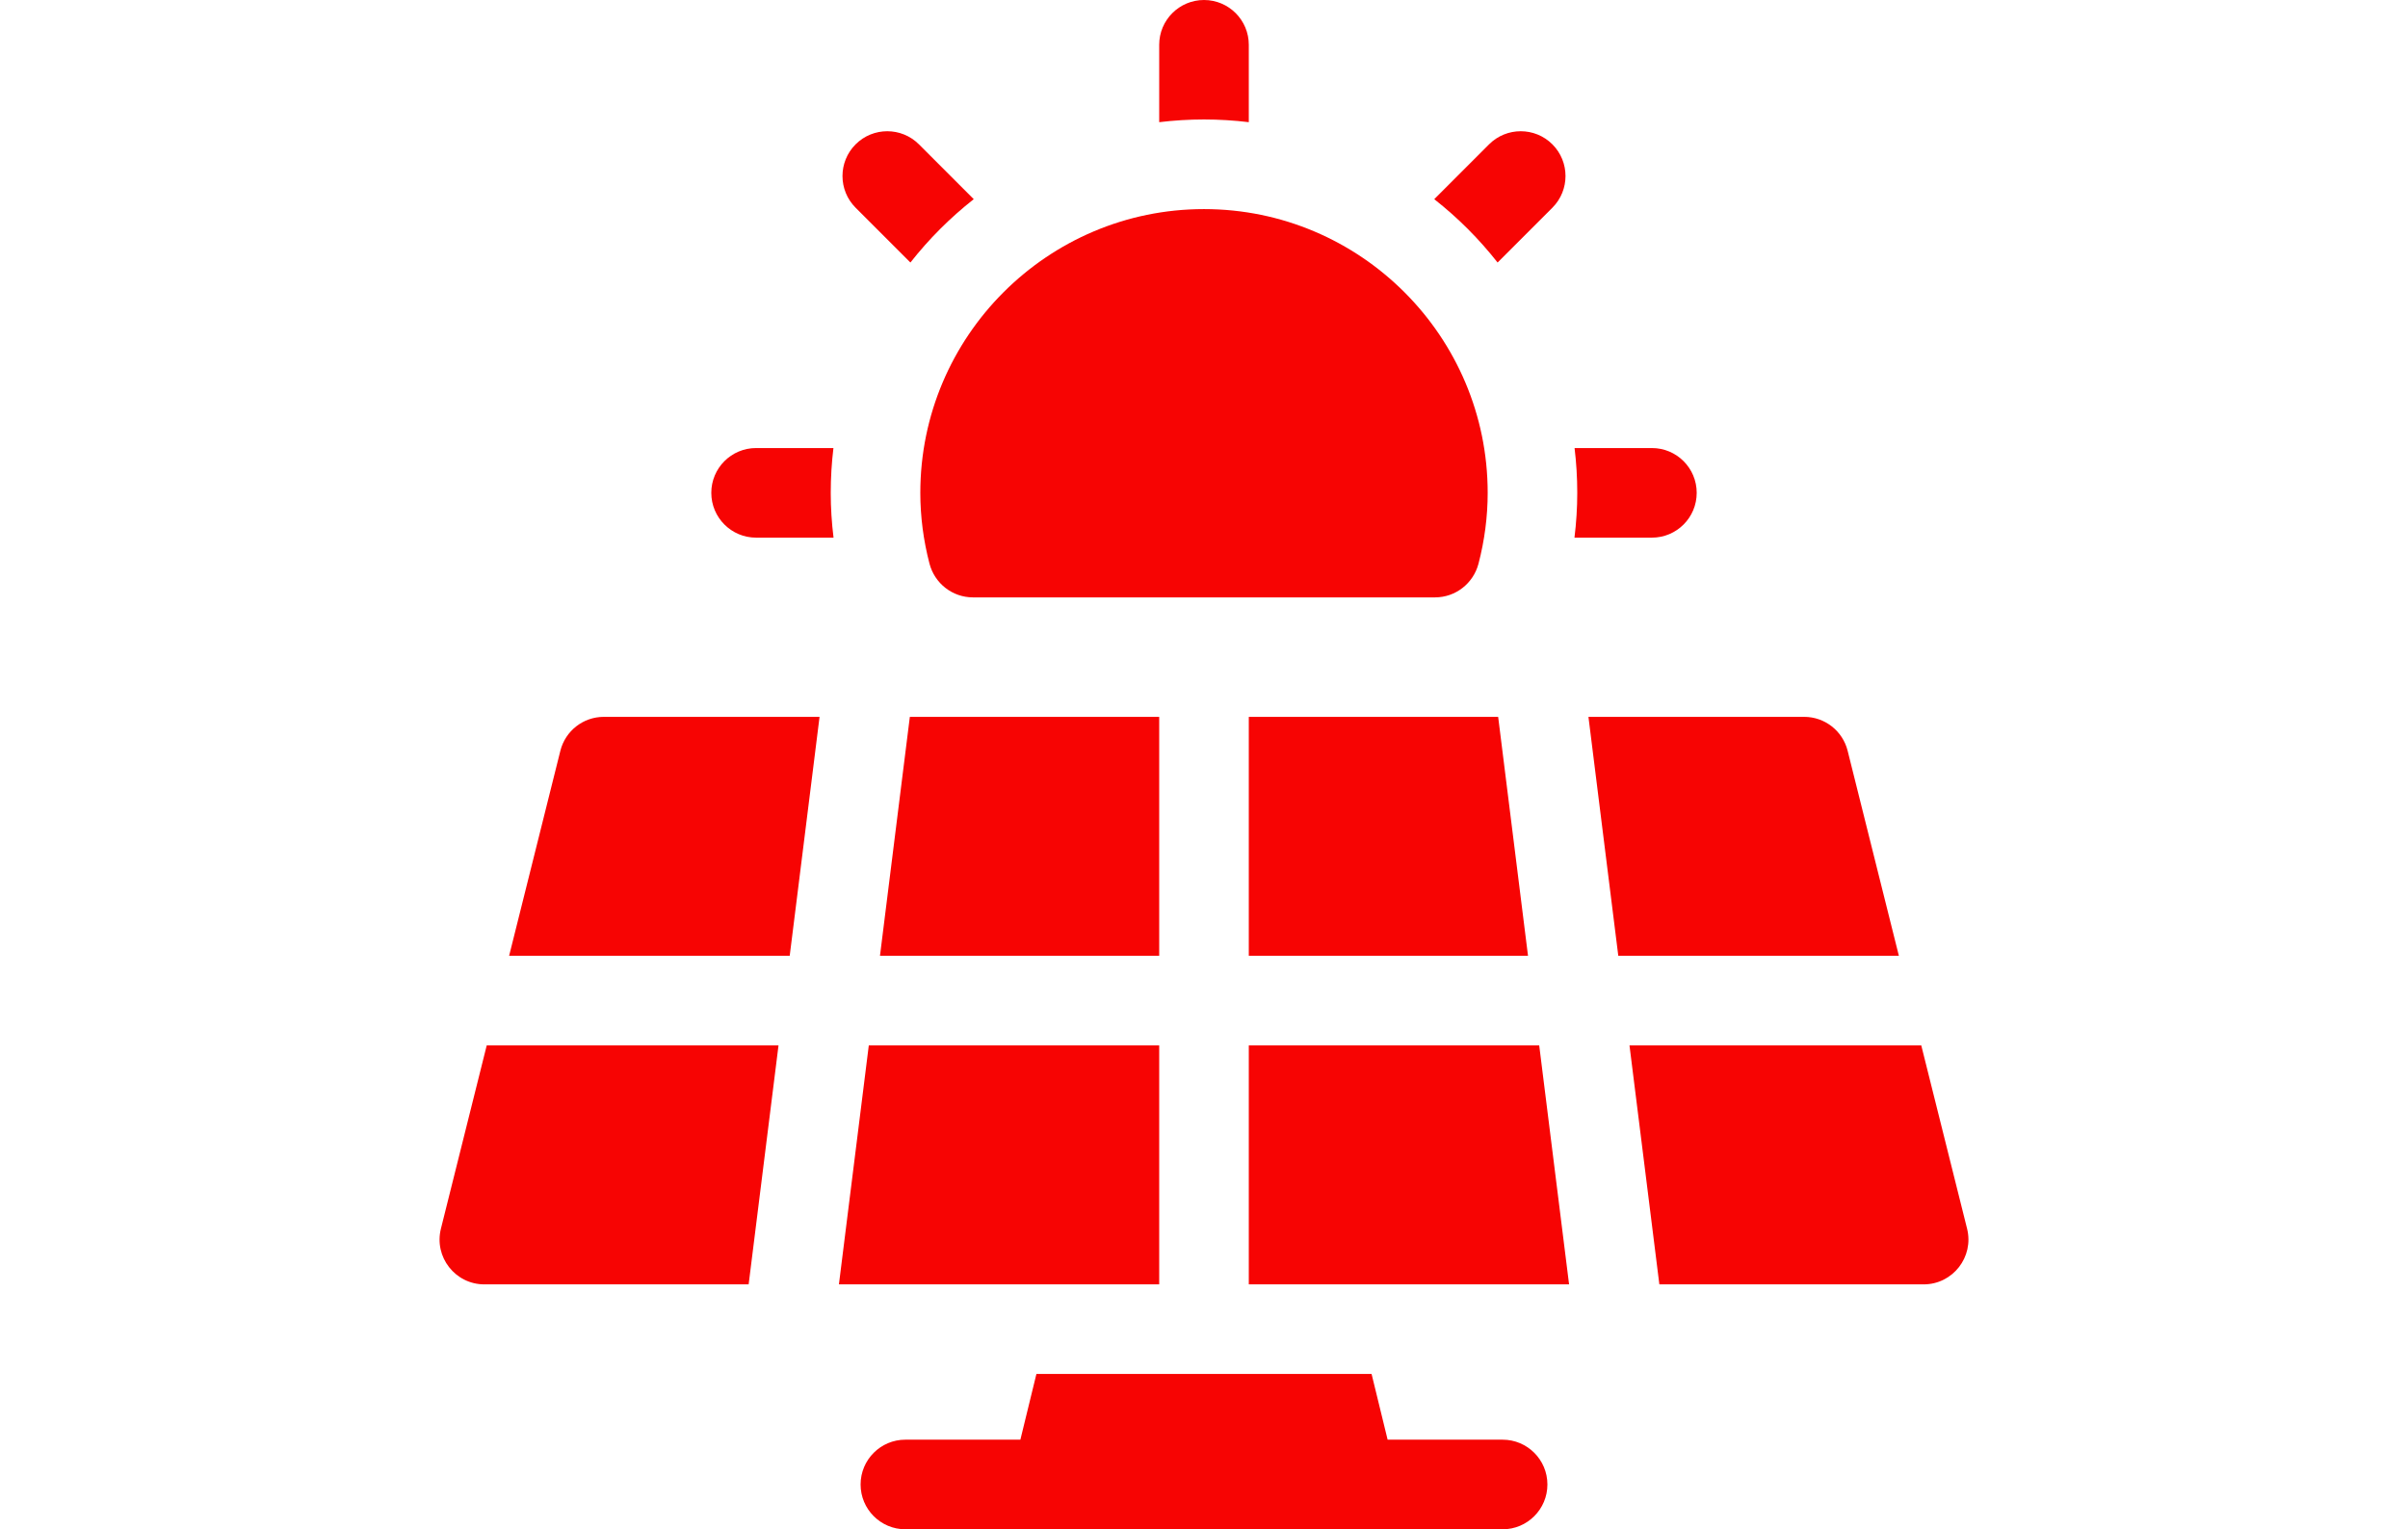
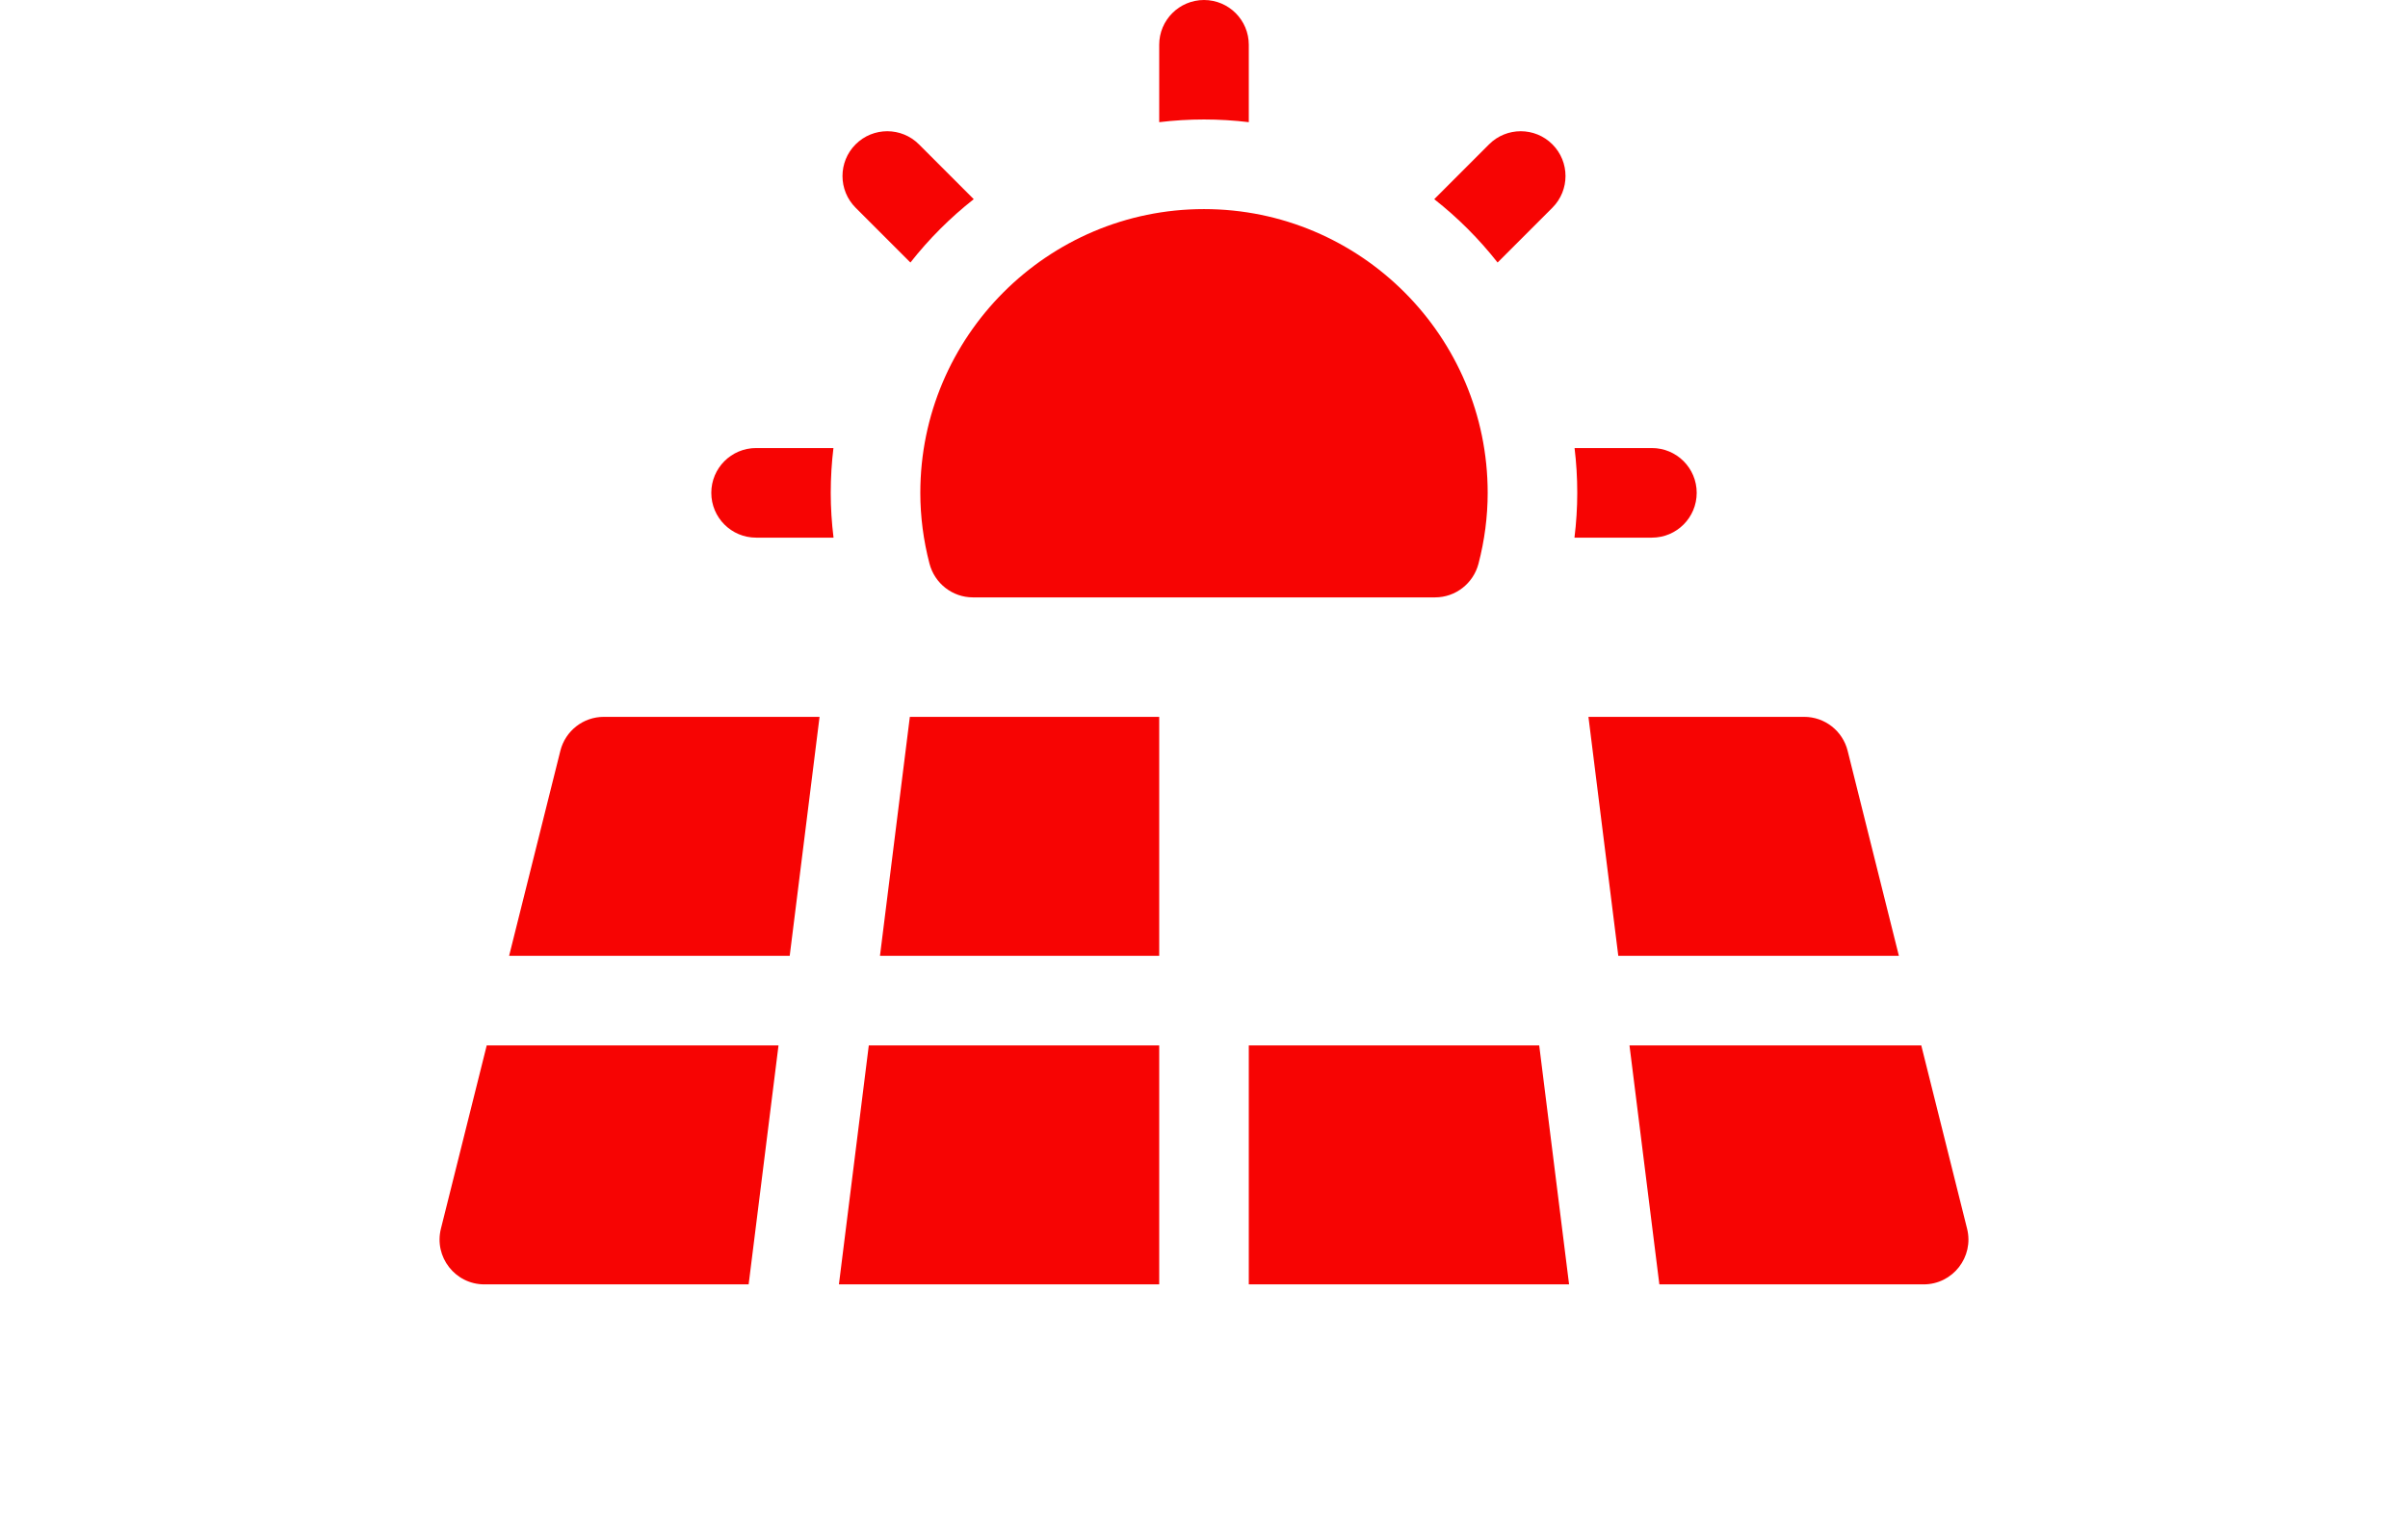
<svg xmlns="http://www.w3.org/2000/svg" width="126" height="80" viewBox="0 0 126 80" fill="none">
  <g clip-path="url(#clip0_2479_93)">
-     <path d="M78.625 75.312H72.608L71.769 71.875H54.231L53.392 75.312H47.375C46.081 75.312 45.031 76.362 45.031 77.656C45.031 78.951 46.081 80 47.375 80H78.625C79.919 80 80.969 78.951 80.969 77.656C80.969 76.362 79.919 75.312 78.625 75.312Z" fill="#F70403" />
    <path d="M46.045 50H60.656V37.5H47.608L46.045 50Z" fill="#F70403" />
    <path d="M60.656 54.688H45.46L43.897 67.188H60.656V54.688Z" fill="#F70403" />
    <path d="M65.344 54.688V67.188H82.103L80.54 54.688H65.344Z" fill="#F70403" />
-     <path d="M65.344 50H79.954L78.392 37.5H65.344V50Z" fill="#F70403" />
    <path d="M96.679 39.275C96.418 38.232 95.481 37.5 94.405 37.5H83.116L84.678 50H99.36L96.679 39.275Z" fill="#F70403" />
    <path d="M102.929 64.275L100.532 54.688H85.264L86.827 67.188H100.655C102.18 67.188 103.299 65.754 102.929 64.275Z" fill="#F70403" />
    <path d="M23.071 64.275C22.701 65.754 23.82 67.188 25.345 67.188H39.173L40.736 54.688H25.468L23.071 64.275Z" fill="#F70403" />
    <path d="M29.321 39.275L26.64 50H41.322L42.884 37.5H31.595C30.519 37.5 29.582 38.232 29.321 39.275Z" fill="#F70403" />
    <path d="M48.636 29.485C48.907 30.524 49.841 31.25 50.908 31.25H75.092C76.158 31.25 77.093 30.524 77.364 29.485C77.682 28.267 77.844 27.021 77.844 25.781C77.844 17.596 71.185 10.938 63 10.938C54.815 10.938 48.156 17.596 48.156 25.781C48.156 27.021 48.318 28.267 48.636 29.485Z" fill="#F70403" />
-     <path d="M86.438 28.125C87.732 28.125 88.781 27.076 88.781 25.781C88.781 24.487 87.732 23.438 86.438 23.438H82.39C82.483 24.206 82.531 24.988 82.531 25.781C82.531 26.563 82.481 27.346 82.385 28.125H86.438Z" fill="#F70403" />
+     <path d="M86.438 28.125C87.732 28.125 88.781 27.076 88.781 25.781C88.781 24.487 87.732 23.438 86.438 23.438H82.39C82.483 24.206 82.531 24.988 82.531 25.781C82.531 26.563 82.481 27.346 82.385 28.125Z" fill="#F70403" />
    <path d="M43.61 23.438H39.562C38.268 23.438 37.219 24.487 37.219 25.781C37.219 27.076 38.268 28.125 39.562 28.125H43.615C43.519 27.346 43.469 26.563 43.469 25.781C43.469 24.988 43.517 24.206 43.61 23.438Z" fill="#F70403" />
    <path d="M65.344 6.391V2.344C65.344 1.049 64.294 0 63 0C61.706 0 60.656 1.049 60.656 2.344V6.391C61.425 6.299 62.207 6.25 63 6.25C63.793 6.25 64.575 6.299 65.344 6.391Z" fill="#F70403" />
    <path d="M78.362 13.733L81.23 10.866C82.145 9.95 82.145 8.466 81.23 7.551C80.315 6.636 78.831 6.636 77.916 7.551L75.048 10.419C76.281 11.387 77.394 12.501 78.362 13.733Z" fill="#F70403" />
    <path d="M47.638 13.733C48.606 12.501 49.72 11.387 50.952 10.419L48.084 7.551C47.169 6.636 45.685 6.636 44.77 7.551C43.855 8.466 43.855 9.95 44.77 10.866L47.638 13.733Z" fill="#F70403" />
  </g>
  <defs>
    <clipPath id="clip0_2479_93">
      <rect width="80" height="80" fill="white" transform="translate(23)" />
    </clipPath>
  </defs>
</svg>